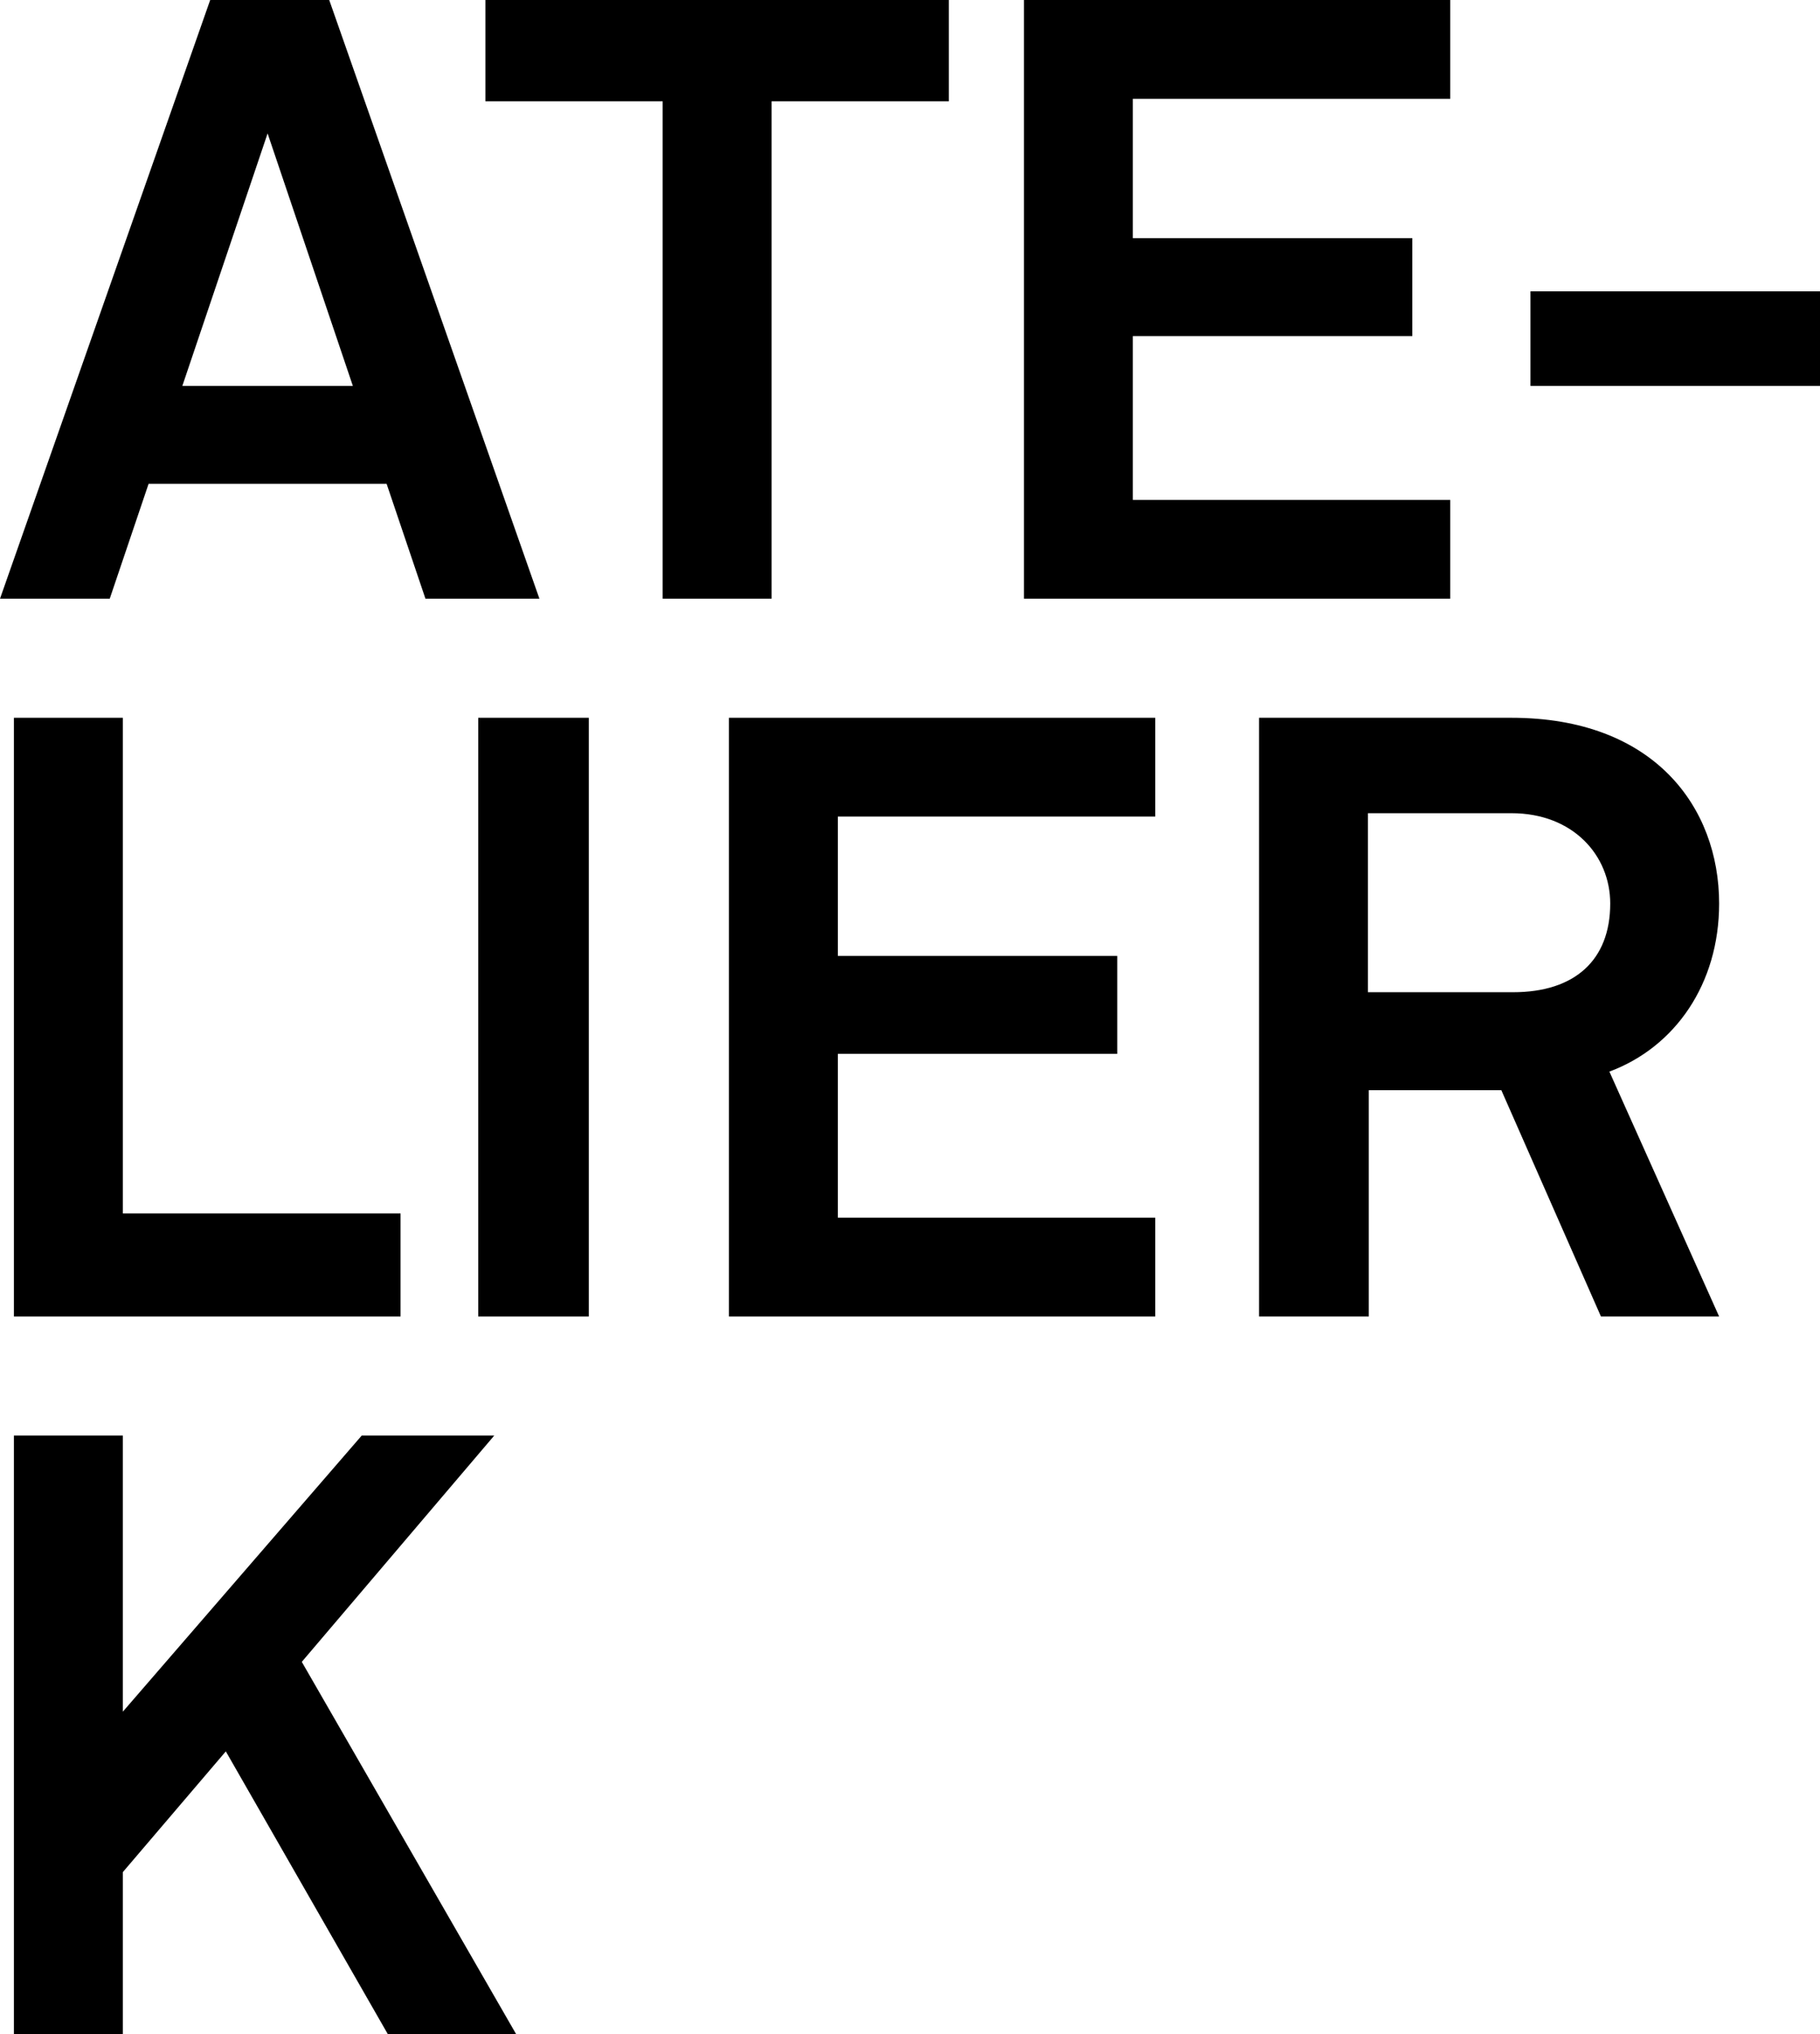
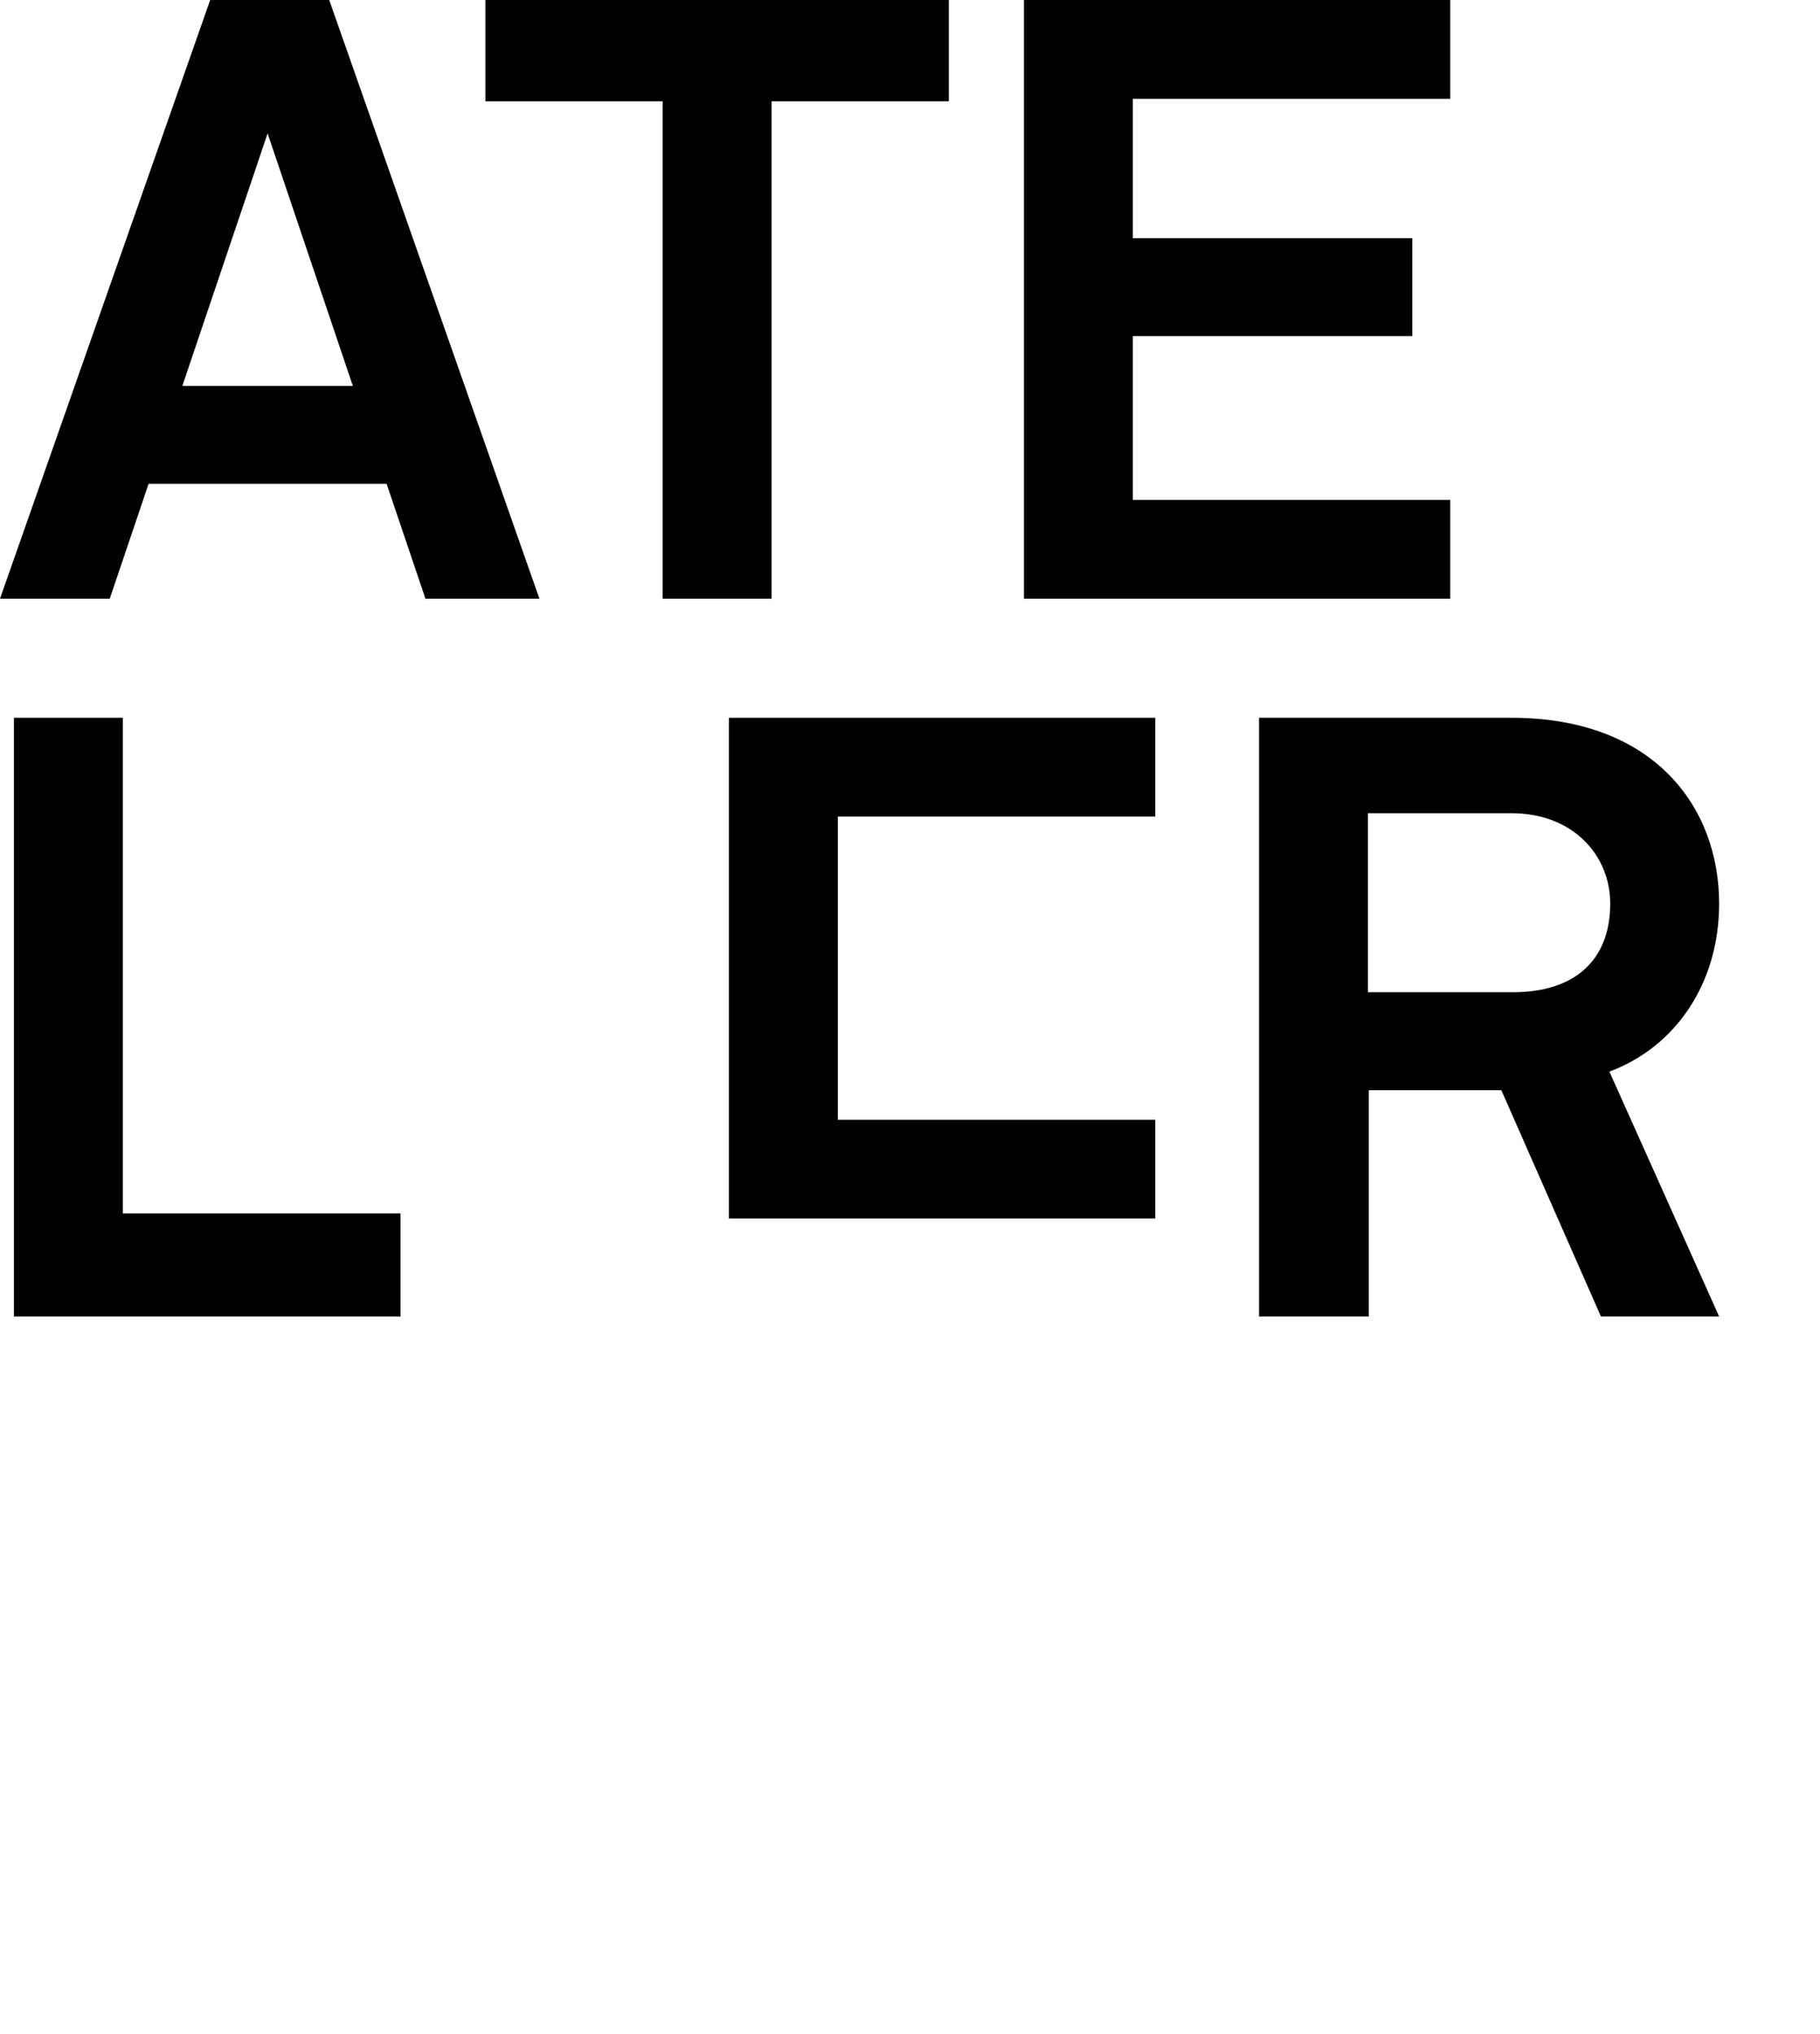
<svg xmlns="http://www.w3.org/2000/svg" version="1.1" x="0px" y="0px" viewBox="0 0 43.12 48.18" style="enable-background:new 0 0 43.12 48.18;" xml:space="preserve">
  <style type="text/css">
	.st0{display:none;}
	.st1{fill:#9C9E9F;}
</style>
  <g id="BASE" class="st0">
</g>
  <g id="BASE_-_copie">
    <g>
      <path d="M10.08,14.18l-0.92-2.72H3.52L2.6,14.18H0L4.98,0H7.8l4.98,14.18H10.08z M6.34,3.16L4.32,9.14h4.04L6.34,3.16z" />
      <path d="M18.28,2.4v11.78H15.7V2.4h-4.2V0h10.98v2.4H18.28z" />
      <path d="M24.26,14.18V0h10.1v2.34h-7.52v3.3h6.62v2.32h-6.62v3.88h7.52v2.34H24.26z" />
-       <path d="M36.26,9.14V6.9h6.86v2.24H36.26z" />
      <path d="M0.33,31.18V17h2.58v11.74h6.58v2.44H0.33z" />
-       <path d="M11.33,31.18V17h2.62v14.18H11.33z" />
-       <path d="M17.27,31.18V17h10.1v2.34h-7.52v3.3h6.62v2.32h-6.62v3.88h7.52v2.34H17.27z" />
+       <path d="M17.27,31.18V17h10.1v2.34h-7.52v3.3h6.62h-6.62v3.88h7.52v2.34H17.27z" />
      <path d="M37.93,31.18l-2.36-5.36h-3.14v5.36h-2.6V17h5.98c3.38,0,4.92,2.12,4.92,4.4c0,1.9-1.04,3.4-2.6,3.98l2.6,5.8H37.93z     M35.81,19.26h-3.4v4.24h3.44c1.46,0,2.3-0.76,2.3-2.1C38.15,20.26,37.27,19.26,35.81,19.26z" />
-       <path d="M9.19,48.18l-3.84-6.7l-2.44,2.86v3.84H0.33V34h2.58v6.54L8.57,34h3.14l-4.56,5.36l5.08,8.82H9.19z" />
    </g>
  </g>
  <g id="petits_textes" class="st0">
</g>
  <g id="REPèRES" class="st0">
</g>
</svg>